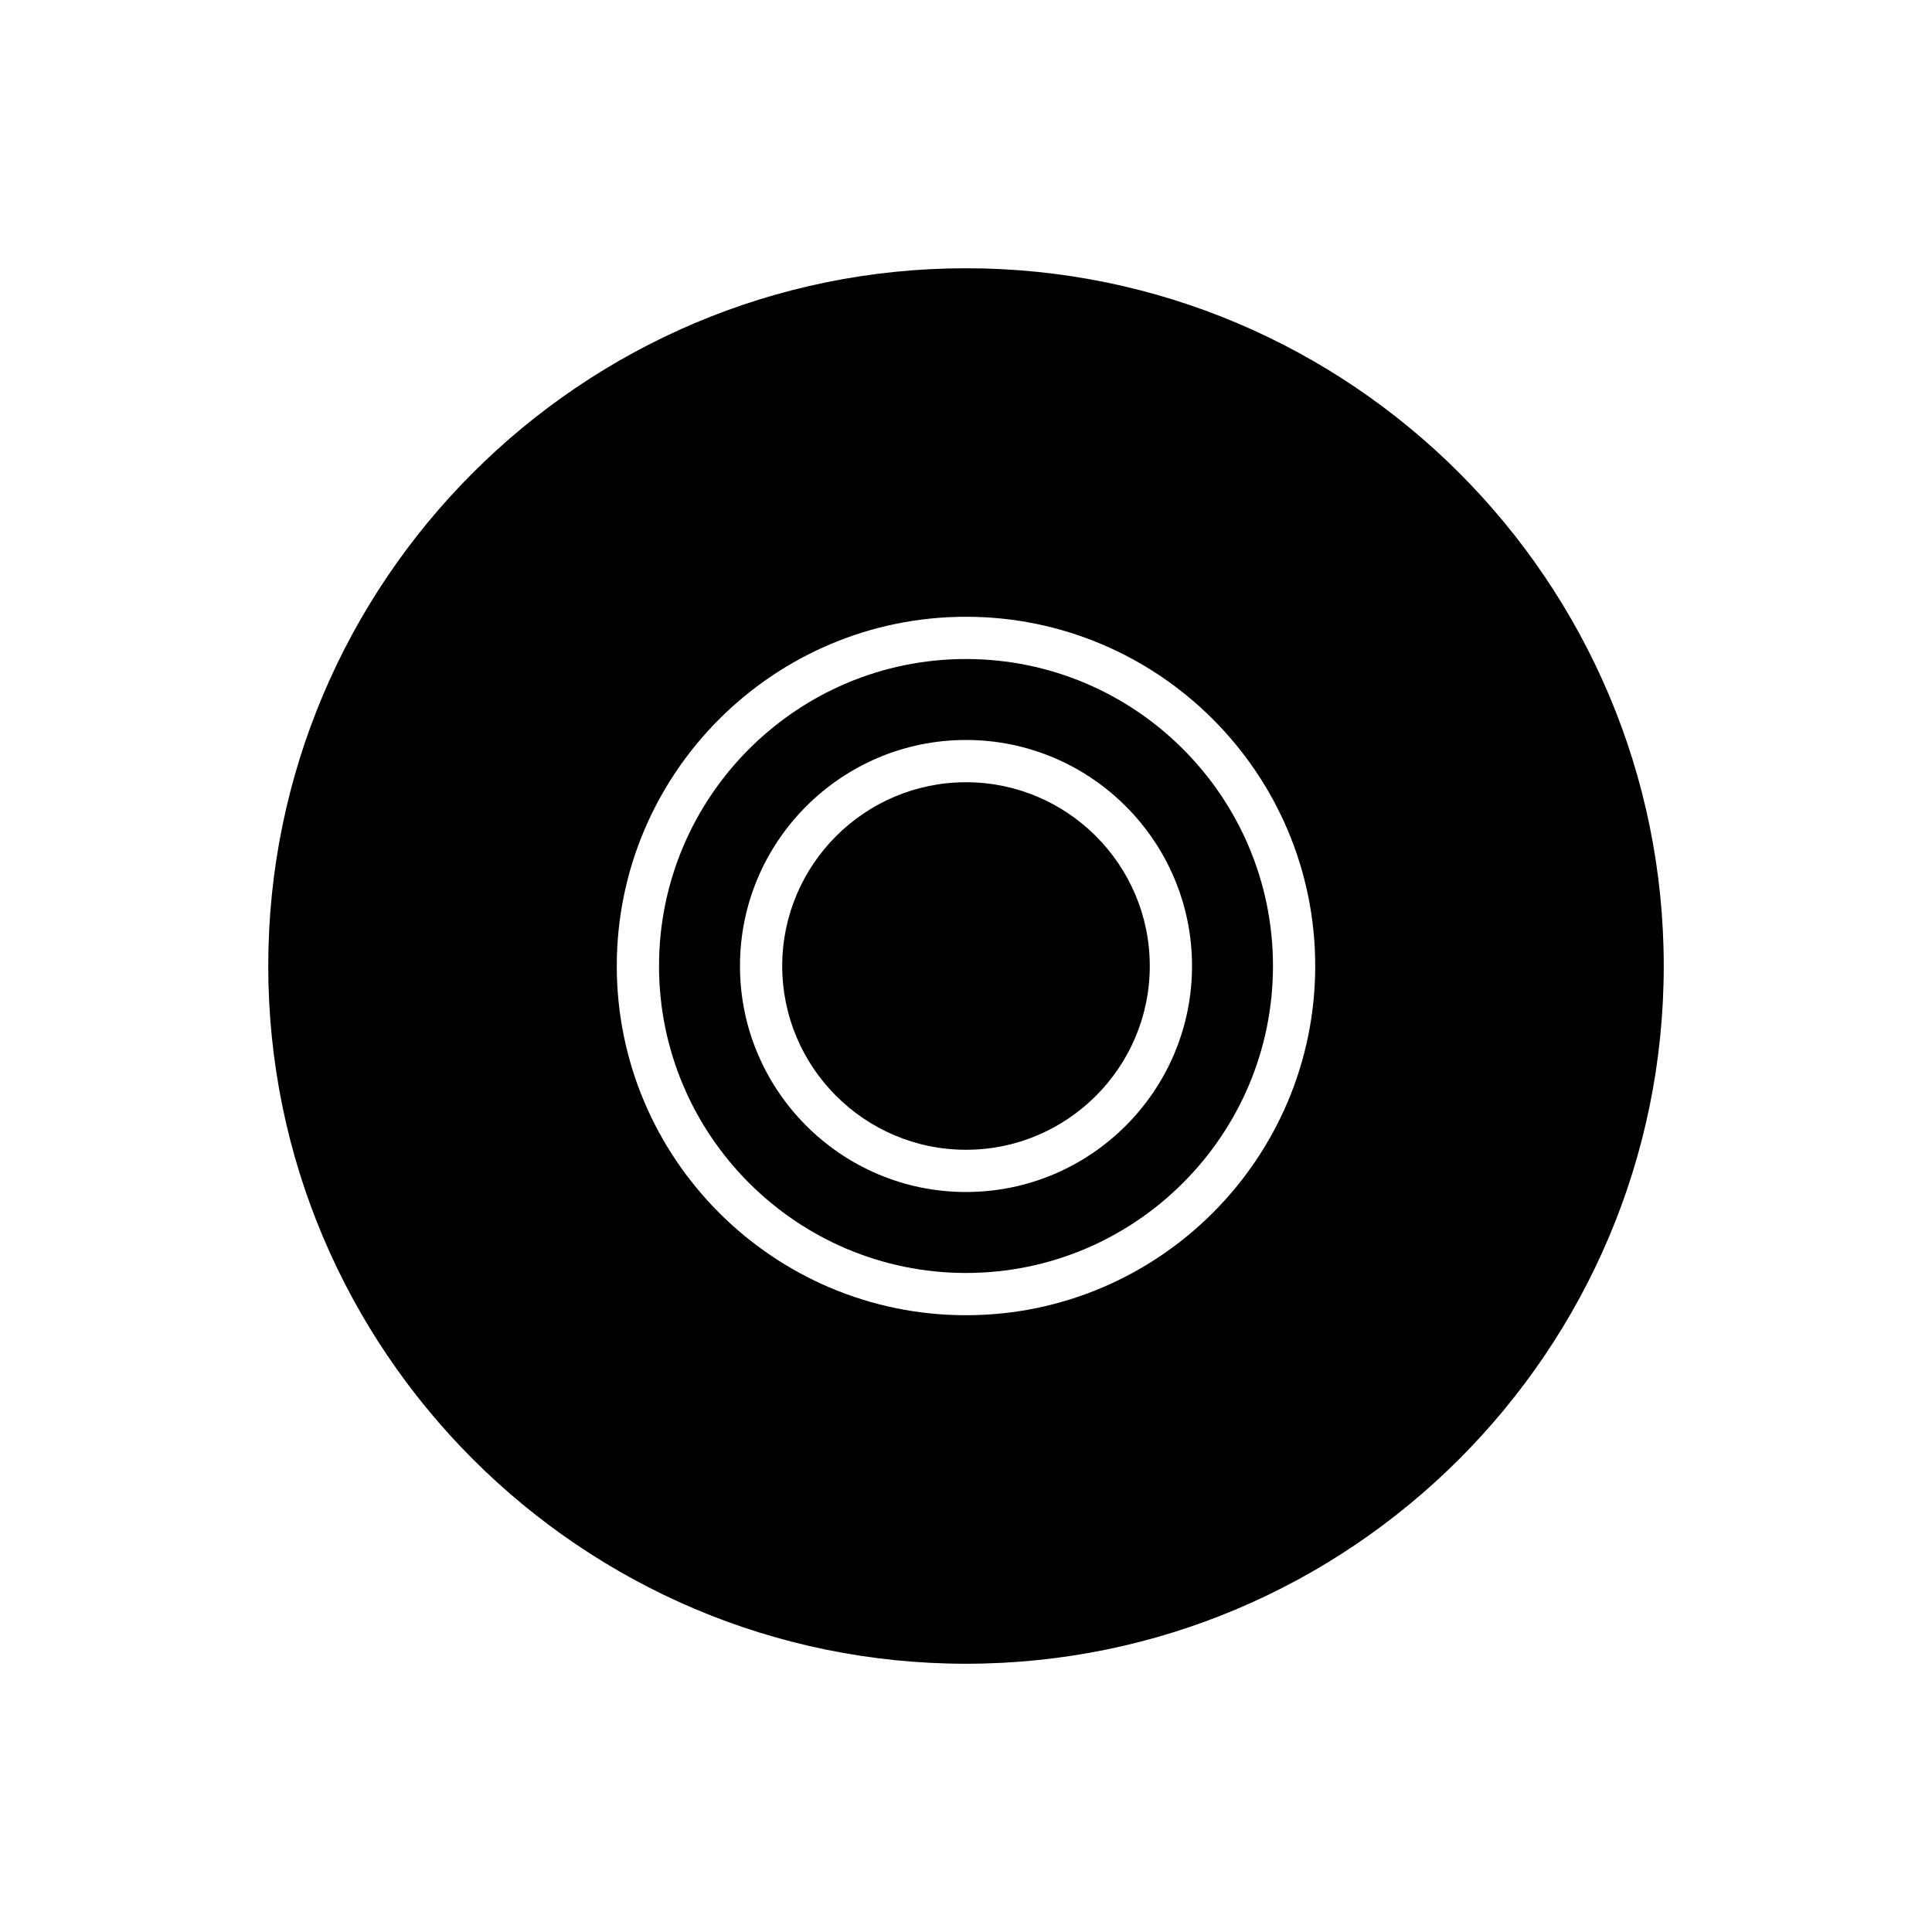
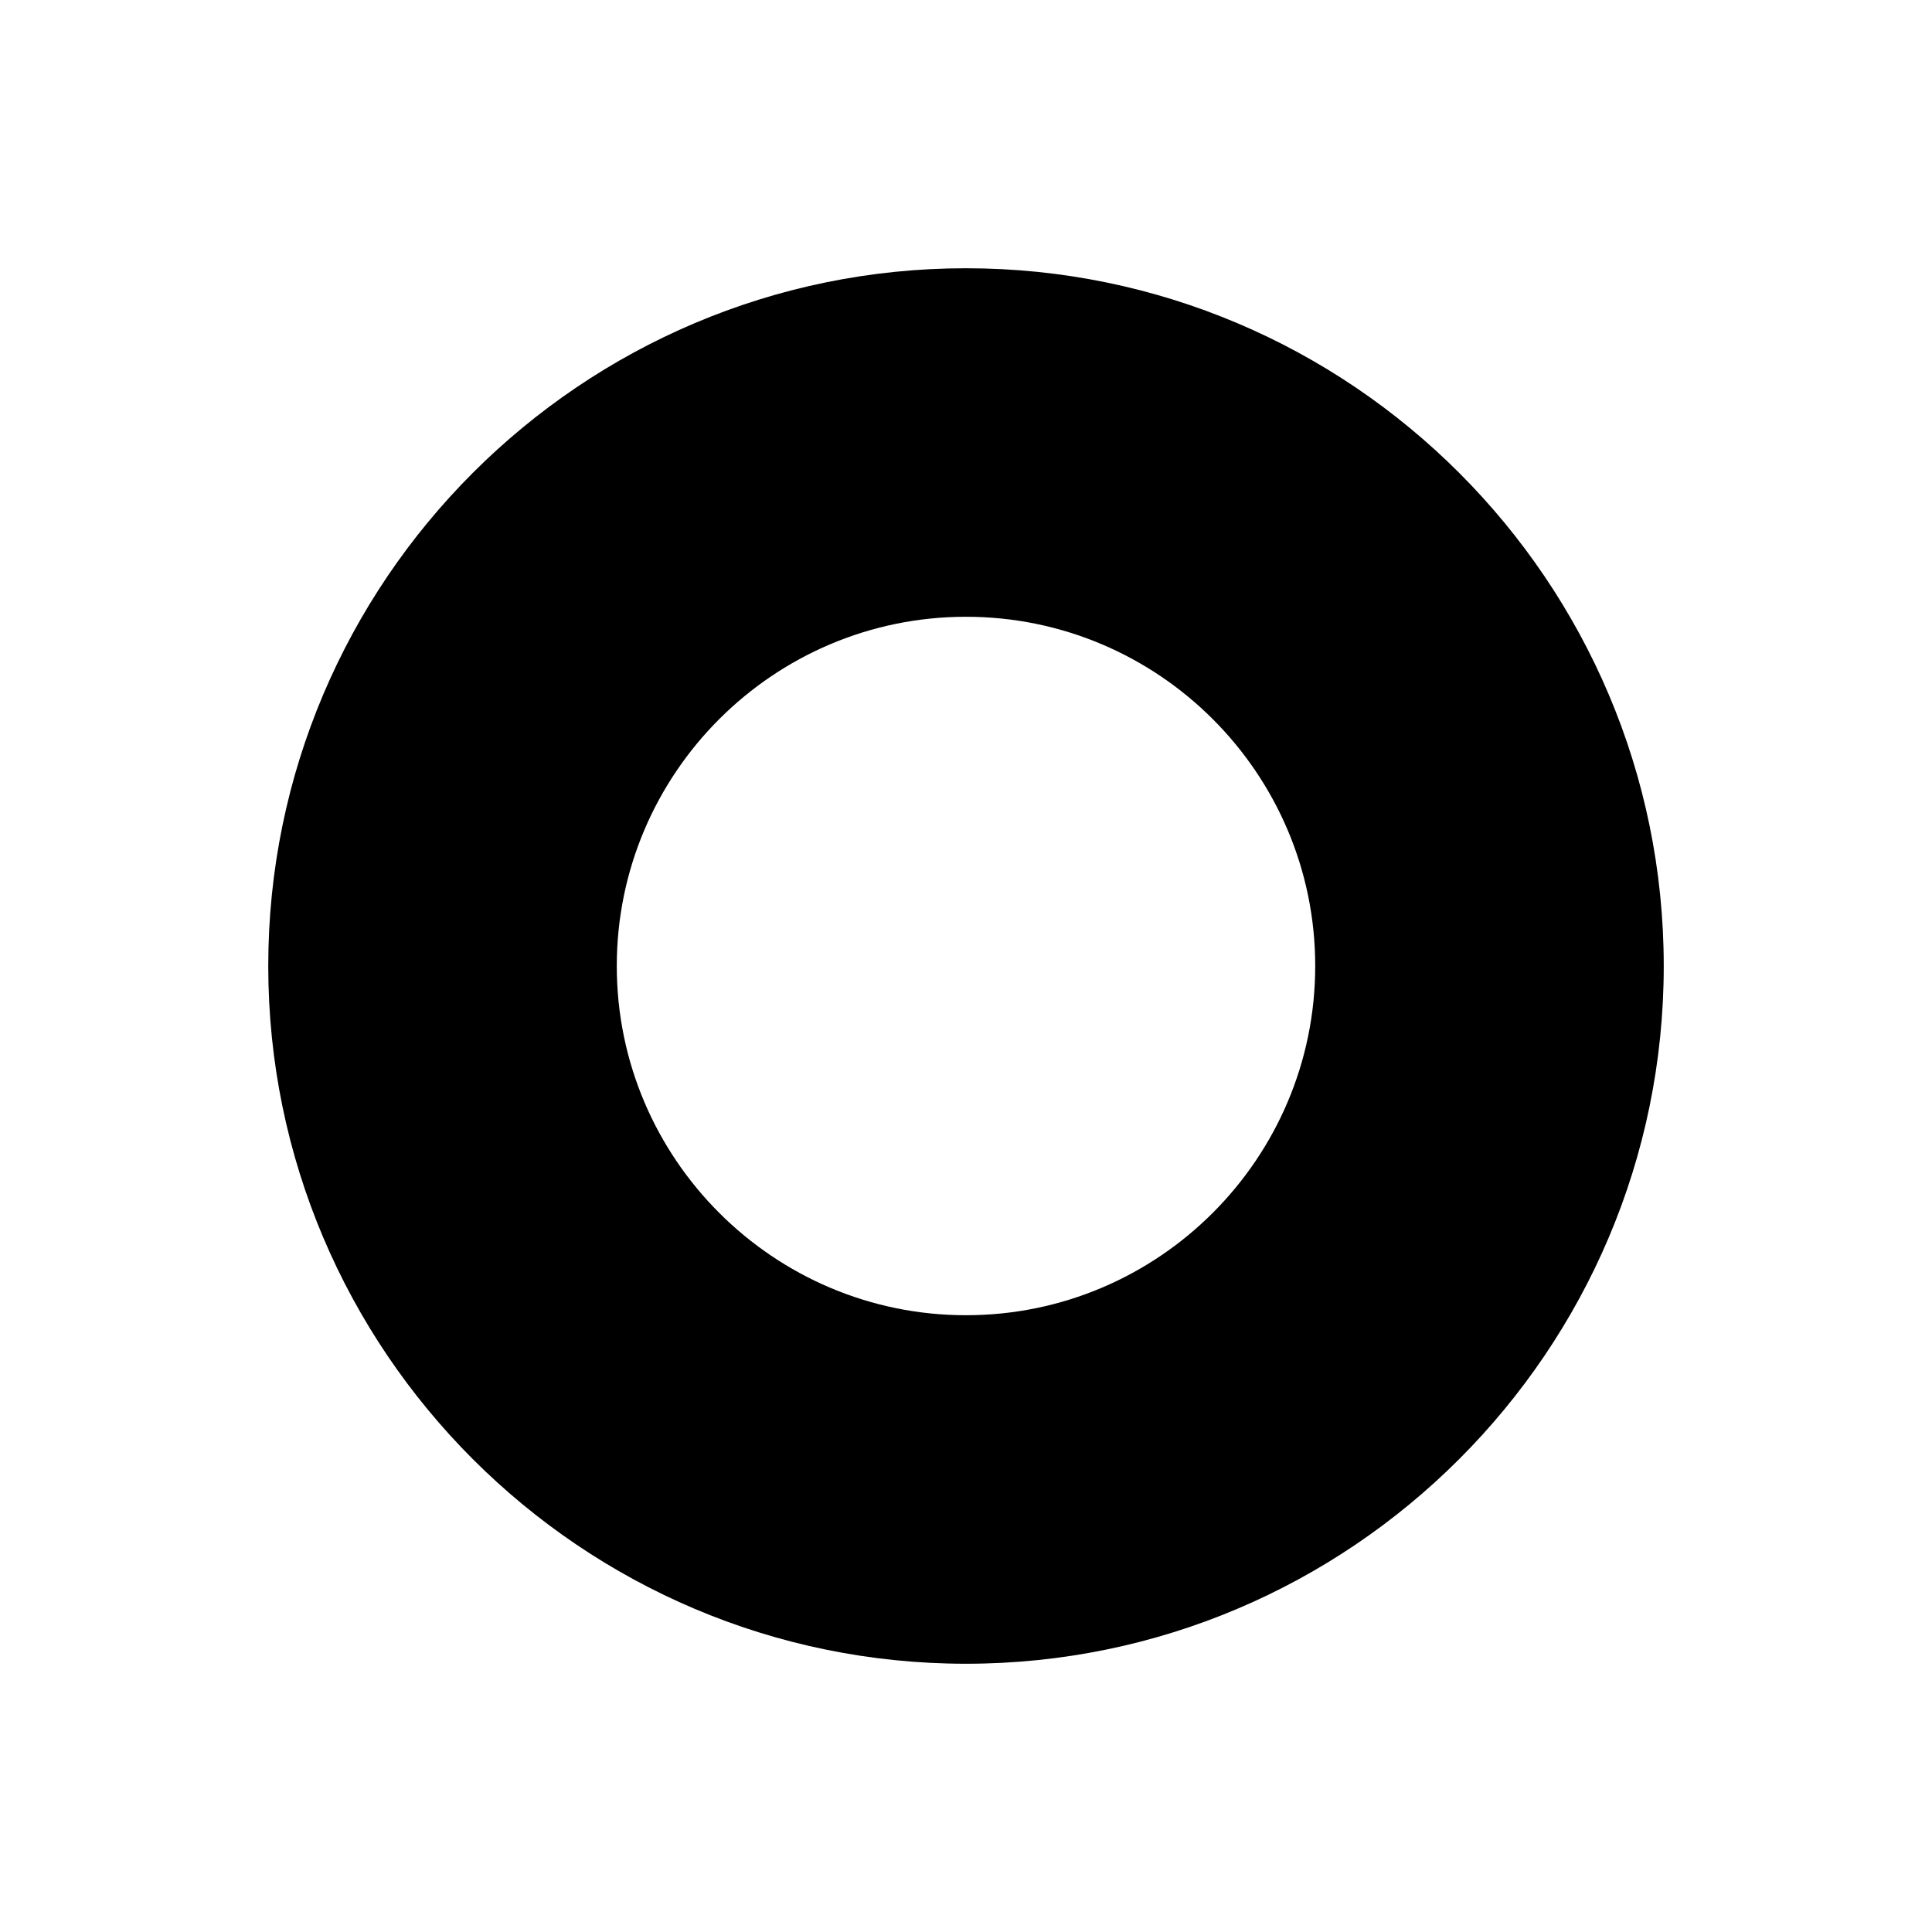
<svg xmlns="http://www.w3.org/2000/svg" fill="#000000" width="800px" height="800px" version="1.1" viewBox="144 144 512 512">
  <g>
-     <path d="m400 481.35c44.855 0 81.352-36.496 81.352-81.352s-36.496-81.352-81.352-81.352c-44.855-0.004-81.352 36.492-81.352 81.352 0 44.855 36.496 81.352 81.352 81.352zm0-141.25c33.031 0 59.898 26.867 59.898 59.895 0 33.031-26.871 59.898-59.898 59.898-33.031 0-59.898-26.867-59.898-59.895s26.867-59.898 59.898-59.898z" />
-     <path d="m400 448.7c26.852 0 48.703-21.848 48.703-48.699s-21.852-48.699-48.703-48.699-48.703 21.848-48.703 48.699 21.848 48.699 48.703 48.699z" />
    <path d="m400 584.91c101.96 0 184.91-82.949 184.91-184.91 0-101.96-82.945-184.91-184.91-184.91s-184.91 82.949-184.91 184.91 82.945 184.91 184.91 184.91zm0-277.46c51.031 0 92.547 41.516 92.547 92.547-0.004 51.035-41.516 92.551-92.547 92.551s-92.547-41.516-92.547-92.547 41.516-92.551 92.547-92.551z" />
  </g>
</svg>